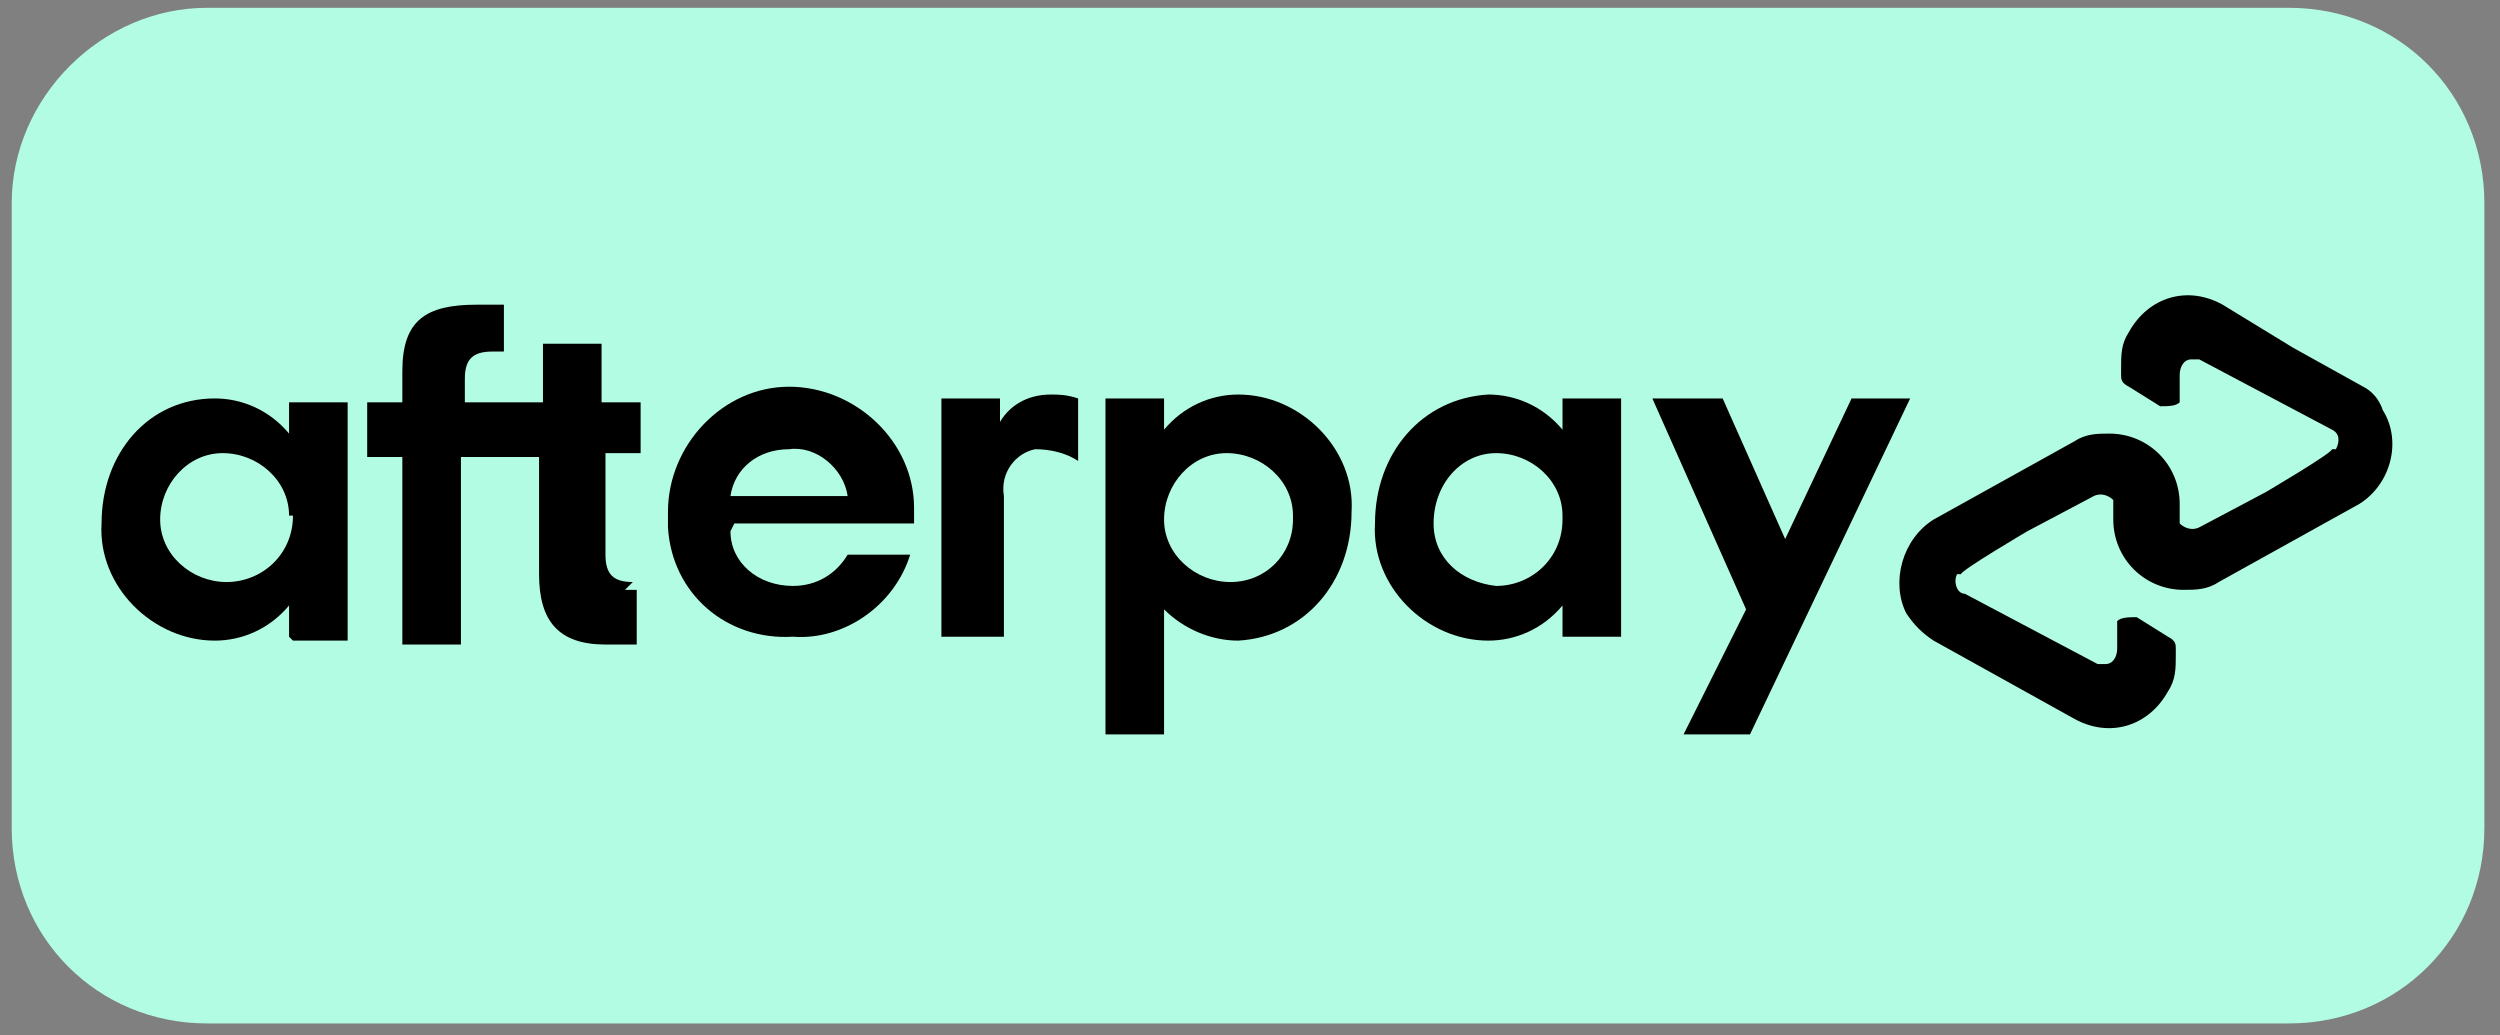
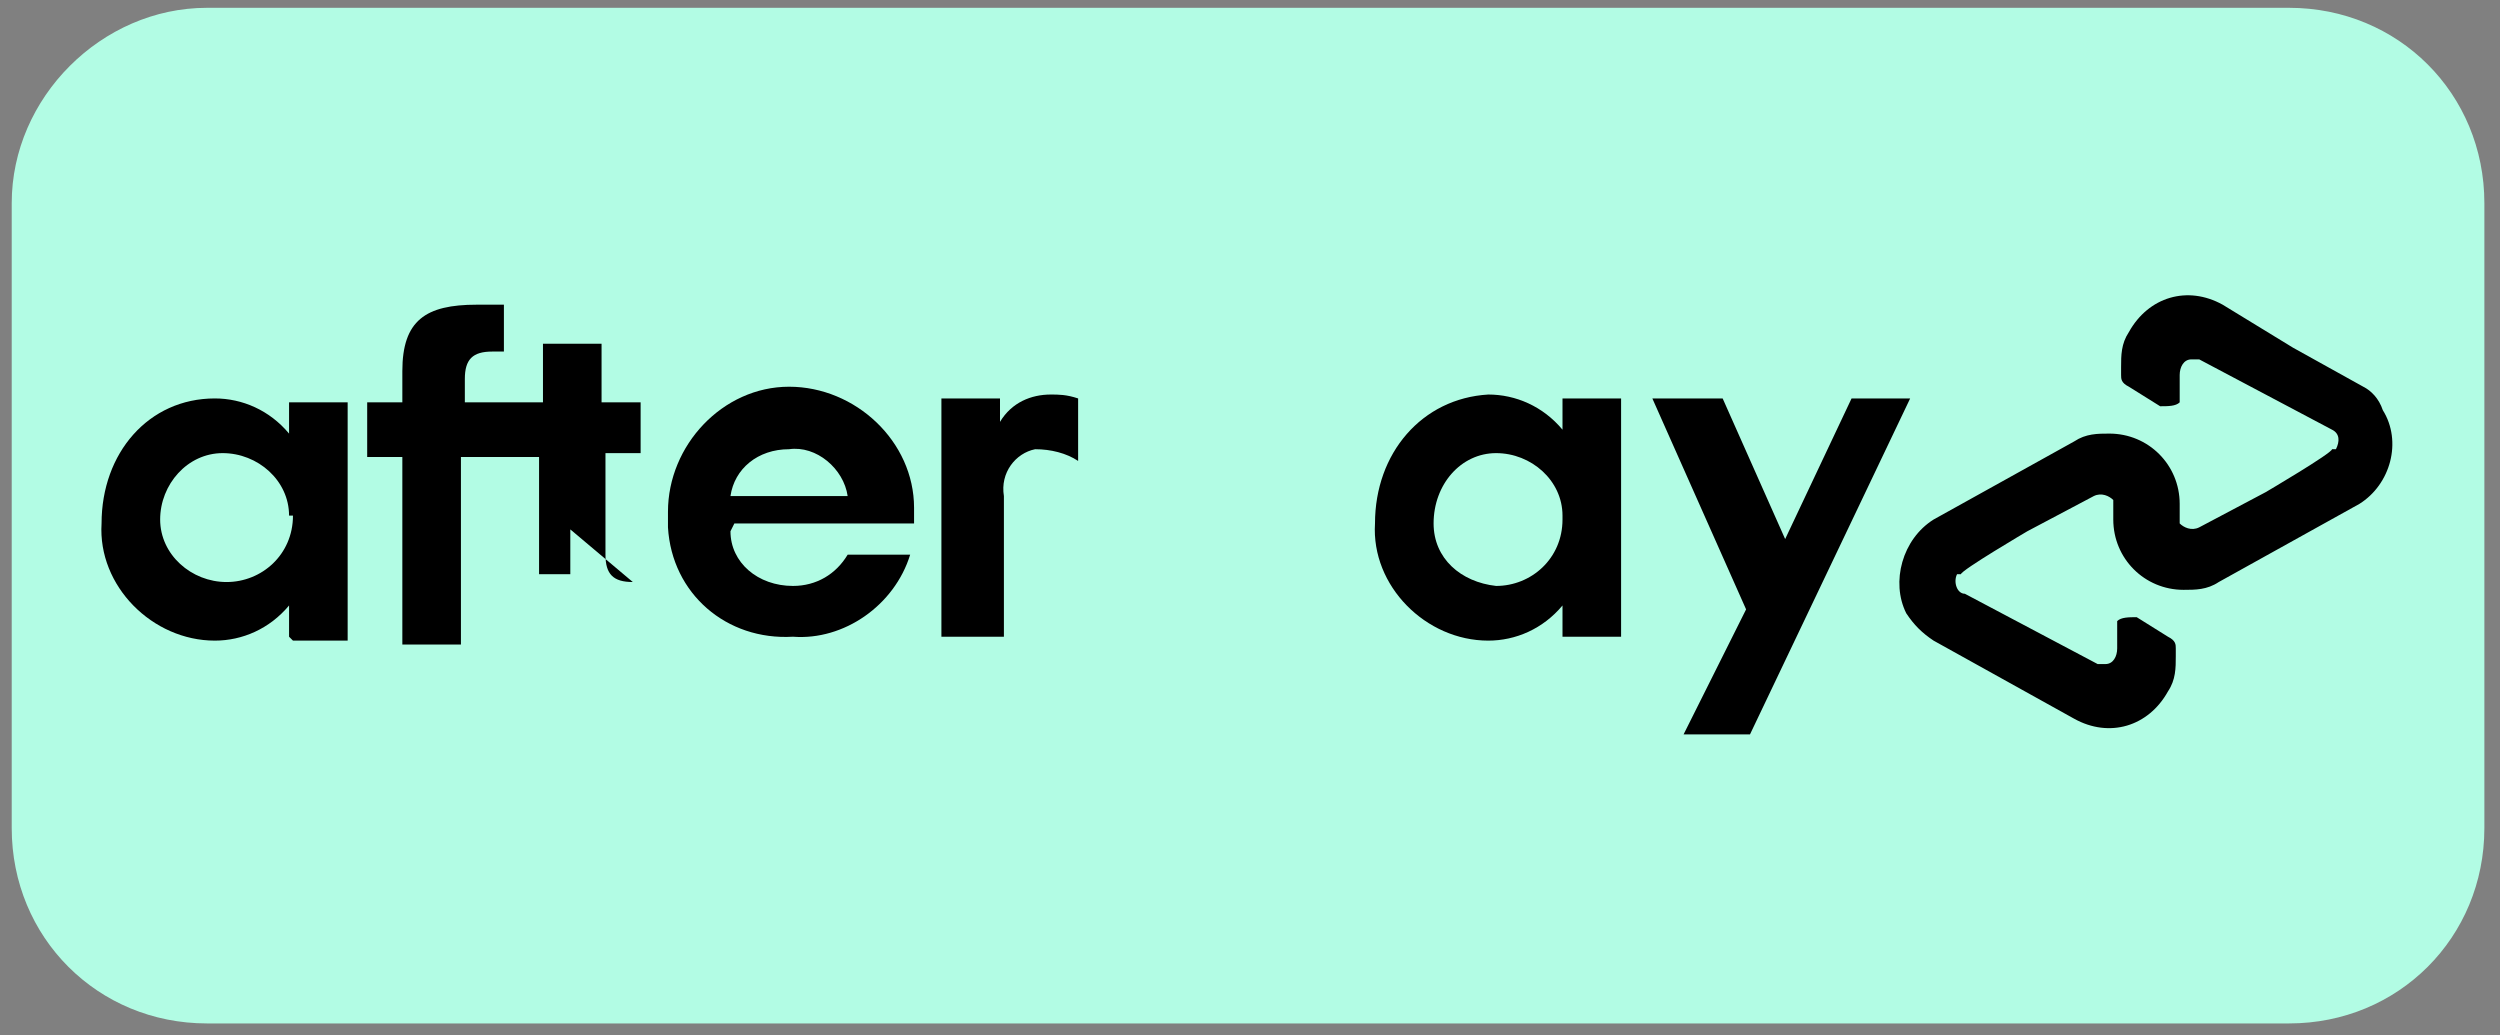
<svg xmlns="http://www.w3.org/2000/svg" id="Layer_1" viewBox="0 0 64 26.5">
  <rect x="0" y="0" width="64" height="26.5" fill="#808080" stroke="none" />
  <defs>
    <style>      .st0 {        fill: #b2fce4;      }    </style>
  </defs>
  <path class="st0" d="M58.7.2H5.3C2.6.2.3,2.5.3,5.2v16c0,2.8,2.2,5,5,5h53.3c2.8,0,5-2.2,5-5V5.2c0-2.8-2.2-5-5-5Z" />
  <path d="M60.5,9.9l-1.8-1-1.8-1.1c-.9-.5-1.9-.2-2.4.7-.2.3-.2.6-.2.9v.2c0,.1,0,.2.2.3l.8.5c.2,0,.4,0,.5-.1,0,0,0,0,0,0,0,0,0-.1,0-.2v-.5c0-.2.1-.4.3-.4,0,0,0,0,0,0h.2l1.7.9,1.7.9c.2.1.2.3.1.5h-.1c0,.1-1.7,1.1-1.7,1.1l-1.7.9c-.2.1-.4,0-.5-.1,0,0,0,0,0,0,0,0,0-.1,0-.2v-.3c0-1-.8-1.8-1.8-1.8-.3,0-.6,0-.9.2l-1.8,1-1.8,1c-.8.5-1.1,1.6-.7,2.4.2.3.4.5.7.7l1.8,1,1.8,1c.9.5,1.9.2,2.4-.7.2-.3.2-.6.2-.9v-.2c0-.1,0-.2-.2-.3l-.8-.5c-.2,0-.4,0-.5.1,0,0,0,0,0,0,0,0,0,.1,0,.2v.5c0,.2-.1.4-.3.4,0,0,0,0,0,0,0,0-.1,0-.2,0l-1.7-.9-1.7-.9c-.2,0-.3-.3-.2-.5h.1c0-.1,1.7-1.1,1.7-1.1l1.7-.9c.2-.1.4,0,.5.1,0,0,0,0,0,0,0,0,0,.1,0,.2v.3c0,1,.8,1.8,1.8,1.8.3,0,.6,0,.9-.2l1.8-1,1.8-1c.8-.5,1.1-1.6.6-2.4,0,0,0,0,0,0-.1-.3-.3-.5-.5-.6Z" />
  <path d="M48.9,10.2l-4.1,8.6h-1.7l1.6-3.2-2.4-5.4h1.8l1.6,3.6,1.7-3.6h1.7Z" />
  <path d="M7.4,13.2c0-.9-.8-1.6-1.7-1.6-.9,0-1.6.8-1.6,1.7,0,.9.8,1.6,1.7,1.6h0c.9,0,1.7-.7,1.7-1.7h0M7.4,16.3v-.8c-.5.6-1.2.9-1.9.9-1.6,0-3-1.4-2.9-3,0,0,0,0,0,0h0c0-1.8,1.2-3.2,2.9-3.2,0,0,0,0,0,0h0c.7,0,1.4.3,1.9.9v-.8h1.5v6.1h-1.4Z" />
-   <path d="M16.2,14.9c-.5,0-.7-.2-.7-.7v-2.6h.9v-1.3h-1v-1.5h-1.5v1.5h-2v-.6c0-.5.2-.7.7-.7h.3v-1.2h-.7c-1.3,0-1.9.4-1.9,1.7v.8h-.9v1.4h.9v4.8h1.5v-4.8h2v3c0,1.2.5,1.8,1.7,1.8h.8v-1.4h-.3Z" />
+   <path d="M16.2,14.9c-.5,0-.7-.2-.7-.7v-2.6h.9v-1.3h-1v-1.5h-1.5v1.5h-2v-.6c0-.5.2-.7.7-.7h.3v-1.2h-.7c-1.3,0-1.9.4-1.9,1.7v.8h-.9v1.4h.9v4.8h1.5v-4.8h2v3h.8v-1.4h-.3Z" />
  <path d="M21.7,12.7c-.1-.7-.8-1.3-1.5-1.2-.8,0-1.4.5-1.5,1.2h3ZM18.7,13.6c0,.8.7,1.4,1.6,1.4.6,0,1.1-.3,1.4-.8h1.6c-.4,1.3-1.7,2.2-3,2.1-1.7.1-3.1-1.1-3.2-2.8v-.4c0-1.7,1.4-3.2,3.1-3.2s3.2,1.4,3.2,3.1h0c0,.1,0,.3,0,.4h-4.6Z" />
-   <path d="M33.1,13.2c0-.9-.8-1.6-1.7-1.6-.9,0-1.6.8-1.6,1.7s.8,1.6,1.7,1.6c.9,0,1.6-.7,1.6-1.6h0M28.3,18.8v-8.6h1.5v.8c.5-.6,1.2-.9,1.9-.9,1.6,0,3,1.4,2.9,3,0,0,0,0,0,0h0c0,1.8-1.2,3.2-2.9,3.3,0,0,0,0,0,0h0c-.7,0-1.4-.3-1.9-.8v3.2h-1.6Z" />
  <path d="M40,13.2c0-.9-.8-1.6-1.7-1.6-.9,0-1.6.8-1.6,1.8,0,.9.7,1.5,1.6,1.6h0c.9,0,1.7-.7,1.7-1.7h0M40,16.3v-.8c-.5.6-1.2.9-1.9.9-1.6,0-3-1.4-2.9-3,0,0,0,0,0,0h0c0-1.8,1.2-3.2,2.9-3.3,0,0,0,0,0,0h0c.7,0,1.4.3,1.9.9v-.8h1.5v6.1h-1.4Z" />
  <path d="M25.6,10.8c.3-.5.8-.7,1.3-.7.2,0,.4,0,.7.1v1.6c-.3-.2-.7-.3-1.1-.3-.5.1-.9.6-.8,1.2v3.6h-1.6v-6.1h1.5v.6Z" />
</svg>